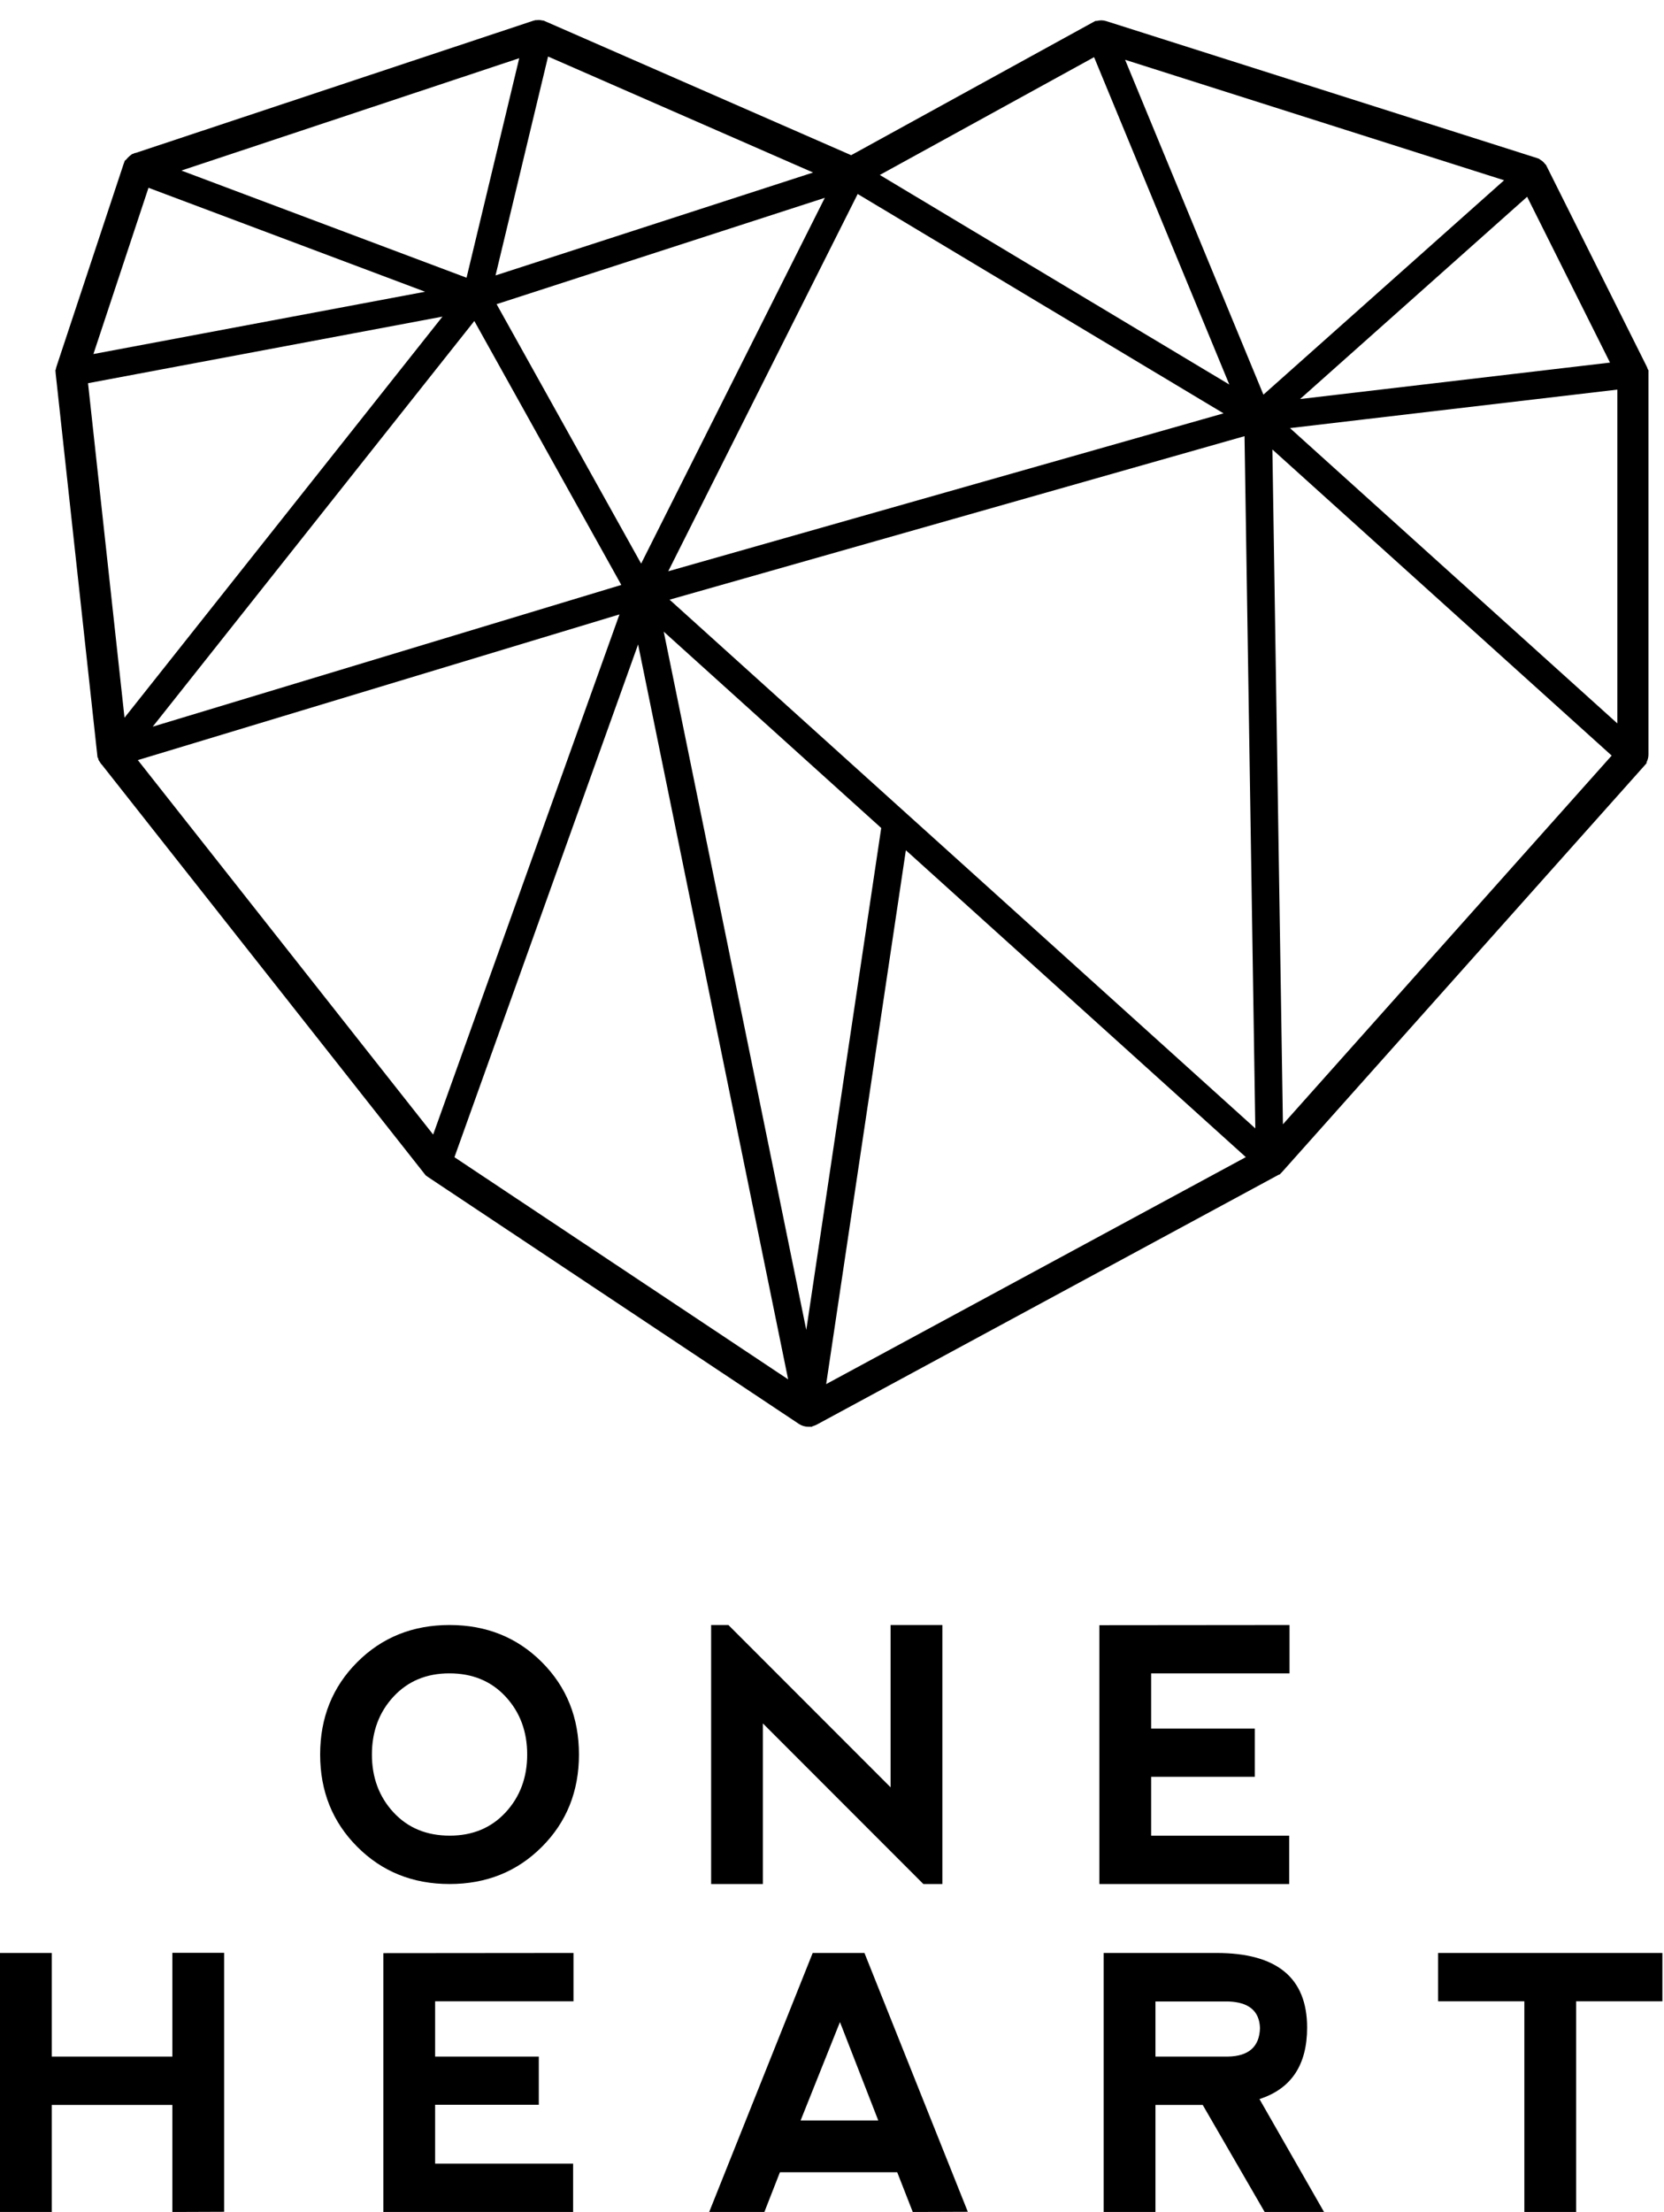
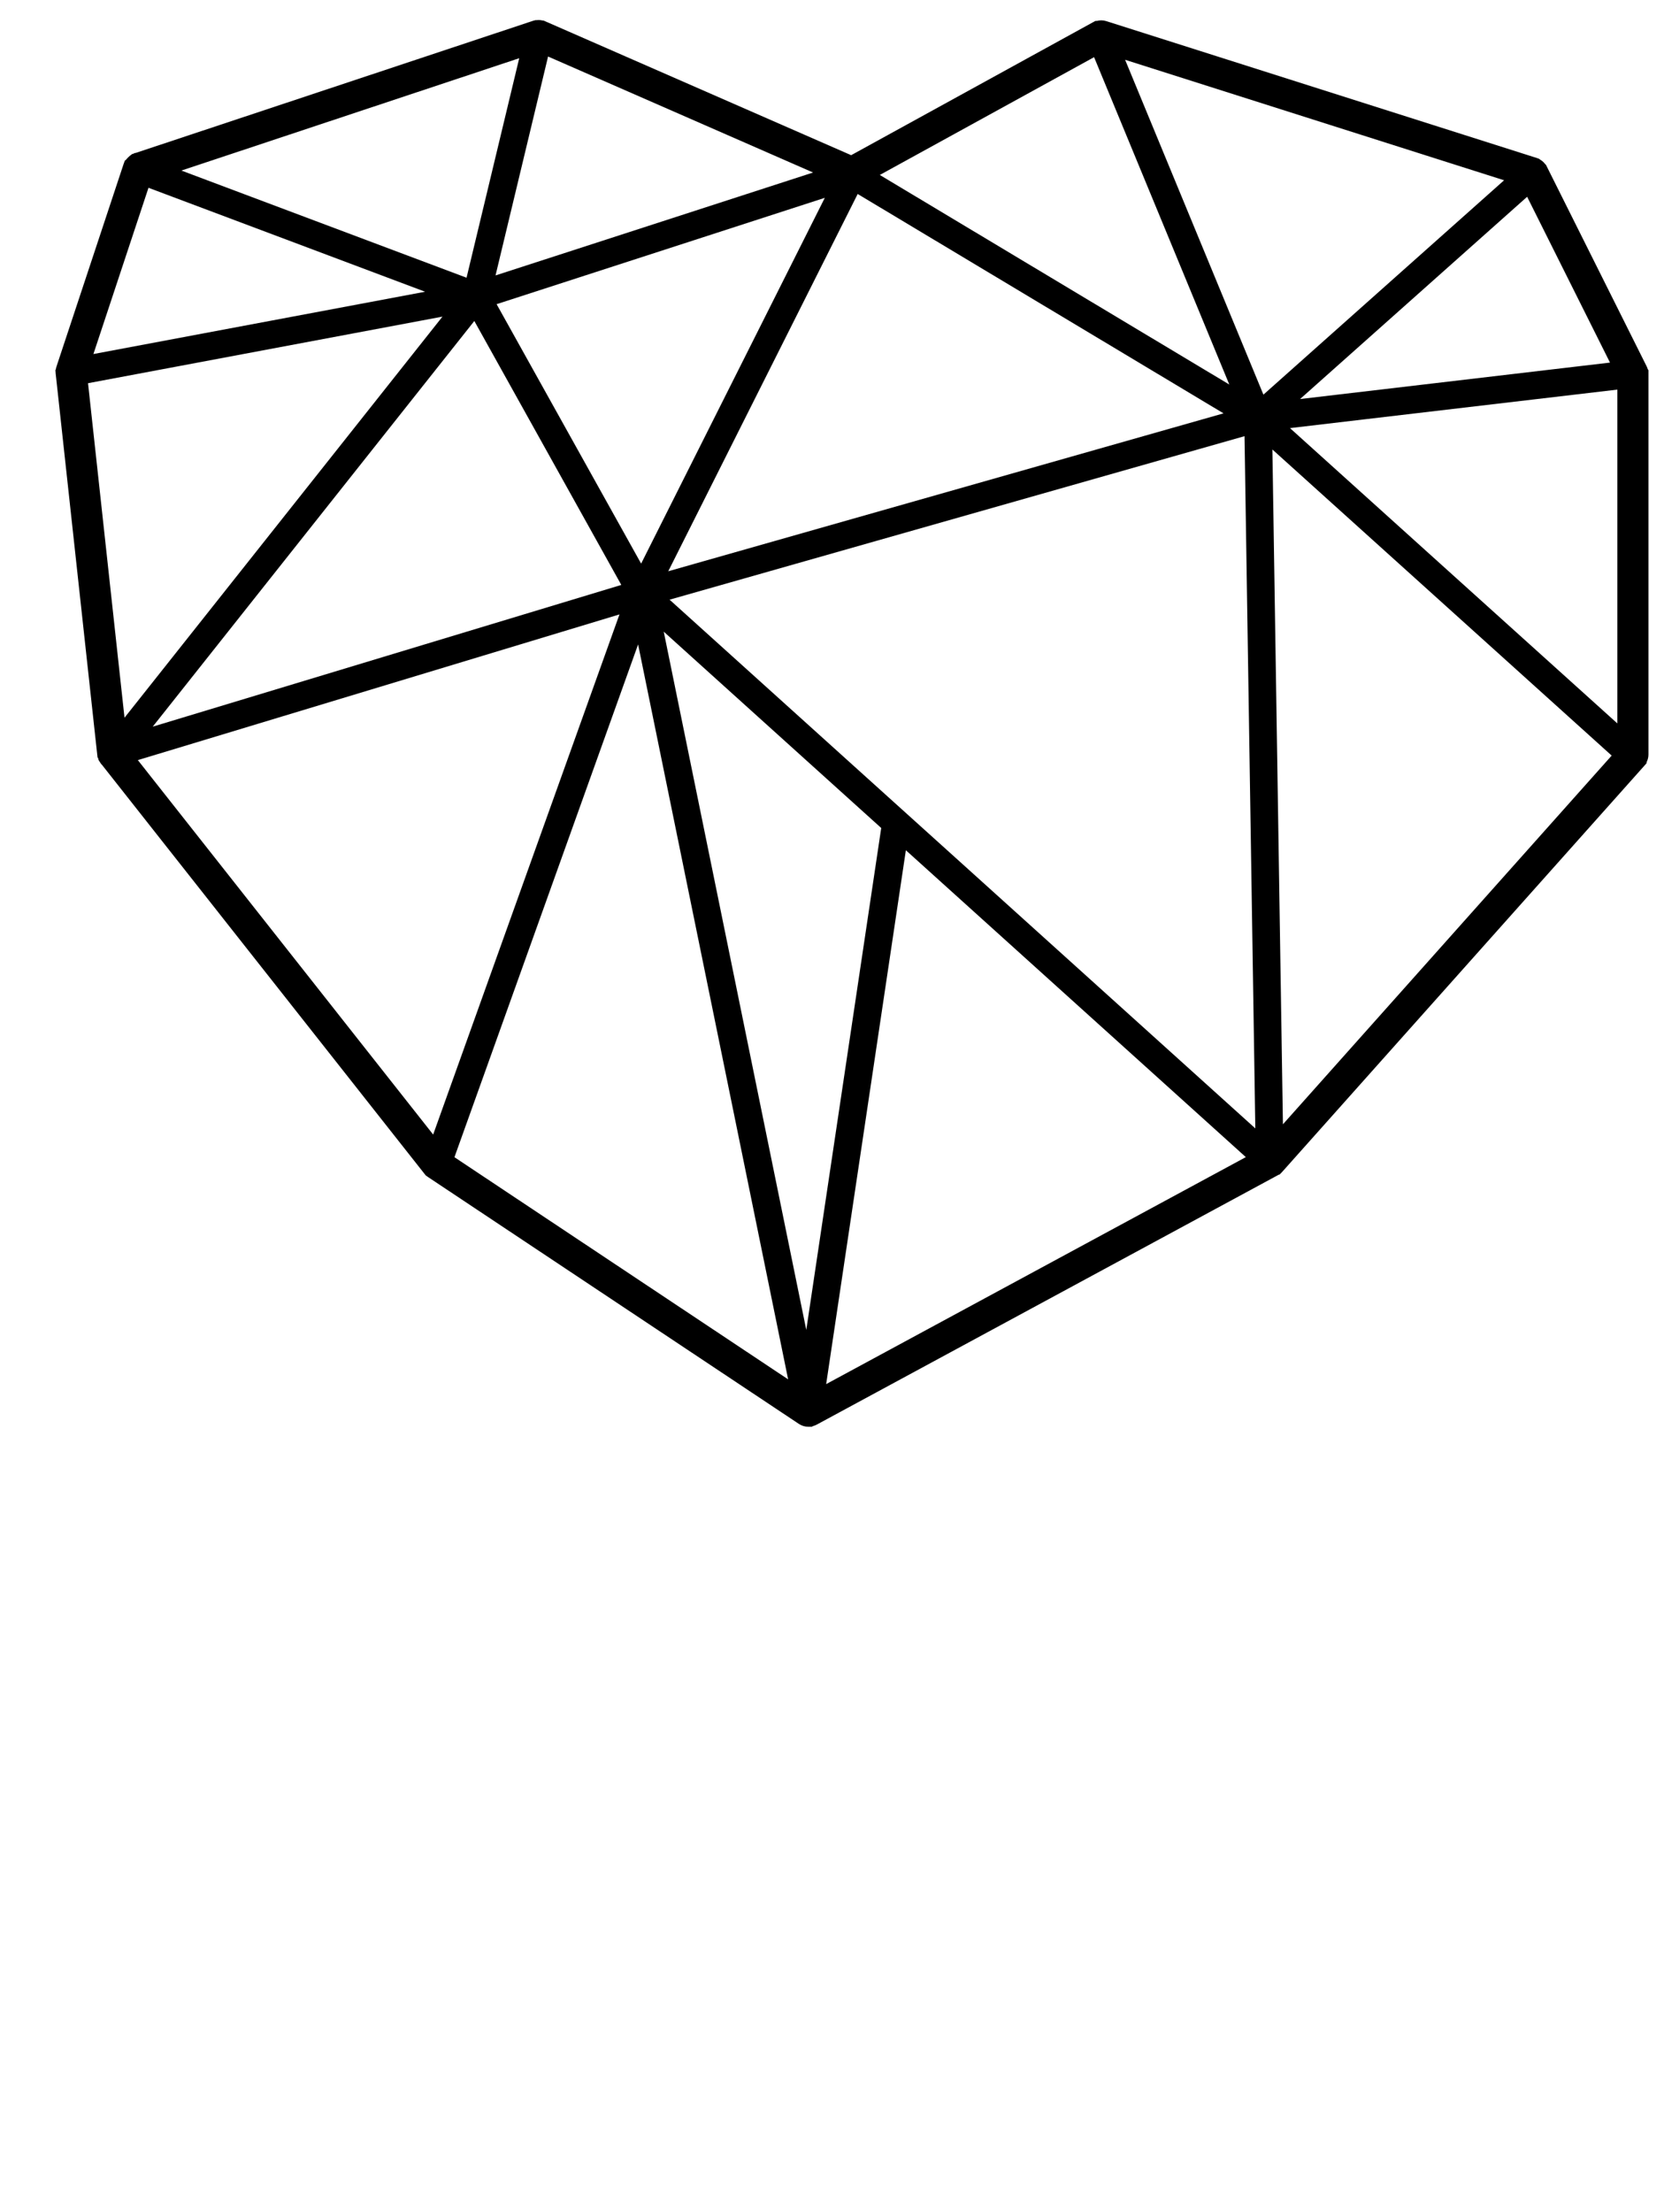
<svg xmlns="http://www.w3.org/2000/svg" width="100%" height="100%" viewBox="0 0 539 716" version="1.1" xml:space="preserve" style="fill-rule:evenodd;clip-rule:evenodd;stroke-linejoin:round;stroke-miterlimit:2;">
  <g>
    <path d="M533.74,119.513C533.643,119.185 533.523,118.865 533.364,118.553L501.067,53.961L500.795,53.409L500.411,53.009C500.251,52.793 500.076,52.601 499.868,52.401C499.579,52.129 499.251,51.889 498.875,51.673L498.563,51.417L497.763,51.129L358.324,6.833C357.747,6.657 357.244,6.585 356.731,6.585C356.259,6.585 355.795,6.649 355.331,6.769L354.851,6.769L353.923,7.265L275.707,50.233L176.675,6.921L176.123,6.681L175.683,6.625C175.483,6.577 175.283,6.545 175.075,6.521L174.843,6.497L174.435,6.481C174.211,6.481 173.987,6.497 173.763,6.529L173.435,6.529L172.707,6.721L43.923,49.513L43.699,49.513L43.219,49.745L42.707,49.913L42.475,50.129C42.195,50.305 41.939,50.521 41.707,50.761C41.395,51.033 41.123,51.329 40.875,51.649L40.435,52.001L40.003,53.185L18.299,118.641C18.195,118.953 18.131,119.249 18.099,119.513L17.947,119.833L18.043,121.009L31.491,244.256L31.587,245.121L31.795,245.464C31.811,245.504 31.827,245.537 31.835,245.577L31.891,245.953L32.427,246.793L32.827,247.385L32.947,247.464L137.403,379.84L137.779,380.313L137.843,380.424L138.683,381.025L258.755,460.897C259.667,461.504 260.739,461.833 261.851,461.833L262.947,461.833L263.307,461.625C263.739,461.512 264.147,461.361 264.531,461.153L413.923,380.401C414.011,380.352 414.099,380.296 414.179,380.249L414.515,380.169L415.404,379.241L532.539,247.969L533.324,247.088L533.395,246.641C533.771,245.88 533.963,245.064 533.963,244.232L533.963,119.833L533.74,119.513ZM521.507,117.369L421.116,129.168L494.667,63.697L521.507,117.369ZM354.395,18.505L398.196,124.473L284.988,56.633L354.395,18.505ZM277.819,62.793L396.324,133.801L216.459,184.913L277.819,62.793ZM207.675,182.44L160.859,98.457L267.171,64.033L207.675,182.44ZM201.251,189.336L49.467,235.216L52.099,231.904L153.643,103.905L201.251,189.336ZM177.531,18.297L263.371,55.841L160.515,89.153L172.203,40.473L177.531,18.297ZM168.187,18.841L151.123,89.897L58.755,55.209L168.187,18.841ZM48.099,60.785L137.699,94.433L30.259,114.601L48.099,60.785ZM28.515,124.041L114.059,107.984L143.323,102.489L111.923,142.081L40.331,232.32L28.515,124.041ZM44.651,246.041L200.659,198.88L140.307,367.249L44.651,246.041ZM147.203,374.577L206.691,208.601L241.891,380.873L255.291,446.489L147.203,374.577ZM261.17,430.489L214.995,204.464L223.523,212.161L285.443,268.017L261.17,430.489ZM267.611,448.025L274.547,401.577L293.427,275.216L346.379,322.984L403.547,374.552L267.611,448.025ZM309.419,277.568L293.227,262.969L216.891,194.113L403.123,141.185L406.364,348.672L406.62,365.256L309.419,277.568ZM374.459,43.585L364.443,19.353L487.203,58.353L409.244,127.745L374.459,43.585ZM415.563,363.928L412.187,147.752L412.147,145.497L452.187,181.593L522.051,244.577L415.563,363.928ZM523.883,234.161L471.755,187.177L417.851,138.577L442.731,135.648L523.883,126.113L523.883,234.161Z" style="fill-rule:nonzero;" />
-     <path d="M115.718,597.795C107.702,589.764 103.702,579.812 103.702,567.923C103.702,555.996 107.702,546.036 115.718,538.02C123.725,530.011 133.694,526.003 145.621,526.003C157.541,526.003 167.51,530.011 175.517,538.02C183.534,546.036 187.534,555.996 187.534,567.923C187.534,579.843 183.534,589.812 175.517,597.82C167.51,605.836 157.541,609.843 145.621,609.843C133.694,609.843 123.725,605.828 115.718,597.795ZM145.678,594.188C153.086,594.188 159.125,591.675 163.782,586.644C168.437,581.612 170.765,575.372 170.765,567.923C170.765,560.467 168.437,554.228 163.782,549.196C159.125,544.171 153.054,541.652 145.557,541.652C138.15,541.652 132.11,544.171 127.453,549.196C122.798,554.228 120.47,560.467 120.47,567.923C120.47,575.372 122.798,581.612 127.453,586.644C132.11,591.675 138.182,594.188 145.678,594.188ZM230.349,609.843L230.349,526.003L235.942,526.003L288.478,578.54L288.478,526.003L305.245,526.003L305.245,609.843L299.093,609.843L247.118,557.86L247.118,609.843L230.349,609.843ZM356.11,609.843L356.11,526.06L417.702,526.003L417.702,541.652L372.877,541.652L372.877,559.54L406.461,559.54L406.461,575.131L372.877,575.131L372.877,594.188L417.589,594.188L417.589,609.843L356.11,609.843ZM-0.002,716.003L-0.002,632.164L16.765,632.164L16.765,665.7L55.829,665.7L55.829,632.108L72.597,632.108L72.597,715.94L55.829,716.003L55.829,681.348L16.765,681.348L16.765,716.003L-0.002,716.003ZM124.174,716.003L124.174,632.219L185.765,632.164L185.765,647.812L140.942,647.812L140.942,665.7L174.526,665.7L174.526,681.292L140.942,681.292L140.942,700.348L185.645,700.348L185.645,716.003L124.174,716.003ZM229.718,716.003L263.245,632.164L280.014,632.164L313.494,715.94L295.661,716.003L290.629,703.148L252.63,703.148L247.598,716.003L229.718,716.003ZM272.078,654.524L259.333,686.379L284.486,686.379L272.078,654.524ZM407.965,679.452L428.877,716.003L409.646,716.003L389.581,681.348L374.27,681.348L374.27,716.003L357.501,716.003L357.501,632.164L394.054,632.164C413.614,632.164 423.398,640.211 423.398,656.308C423.398,668.419 418.253,676.131 407.965,679.452ZM374.27,665.7L397.742,665.7C404.486,665.587 407.95,662.516 408.133,656.476C407.95,650.963 404.541,648.091 397.91,647.868L374.27,647.868L374.27,665.7ZM538.478,632.164L538.478,647.812L510.534,647.812L510.534,716.003L493.766,716.003L493.766,647.812L465.822,647.812L465.822,632.164L538.478,632.164Z" style="fill-rule:nonzero;" />
  </g>
</svg>